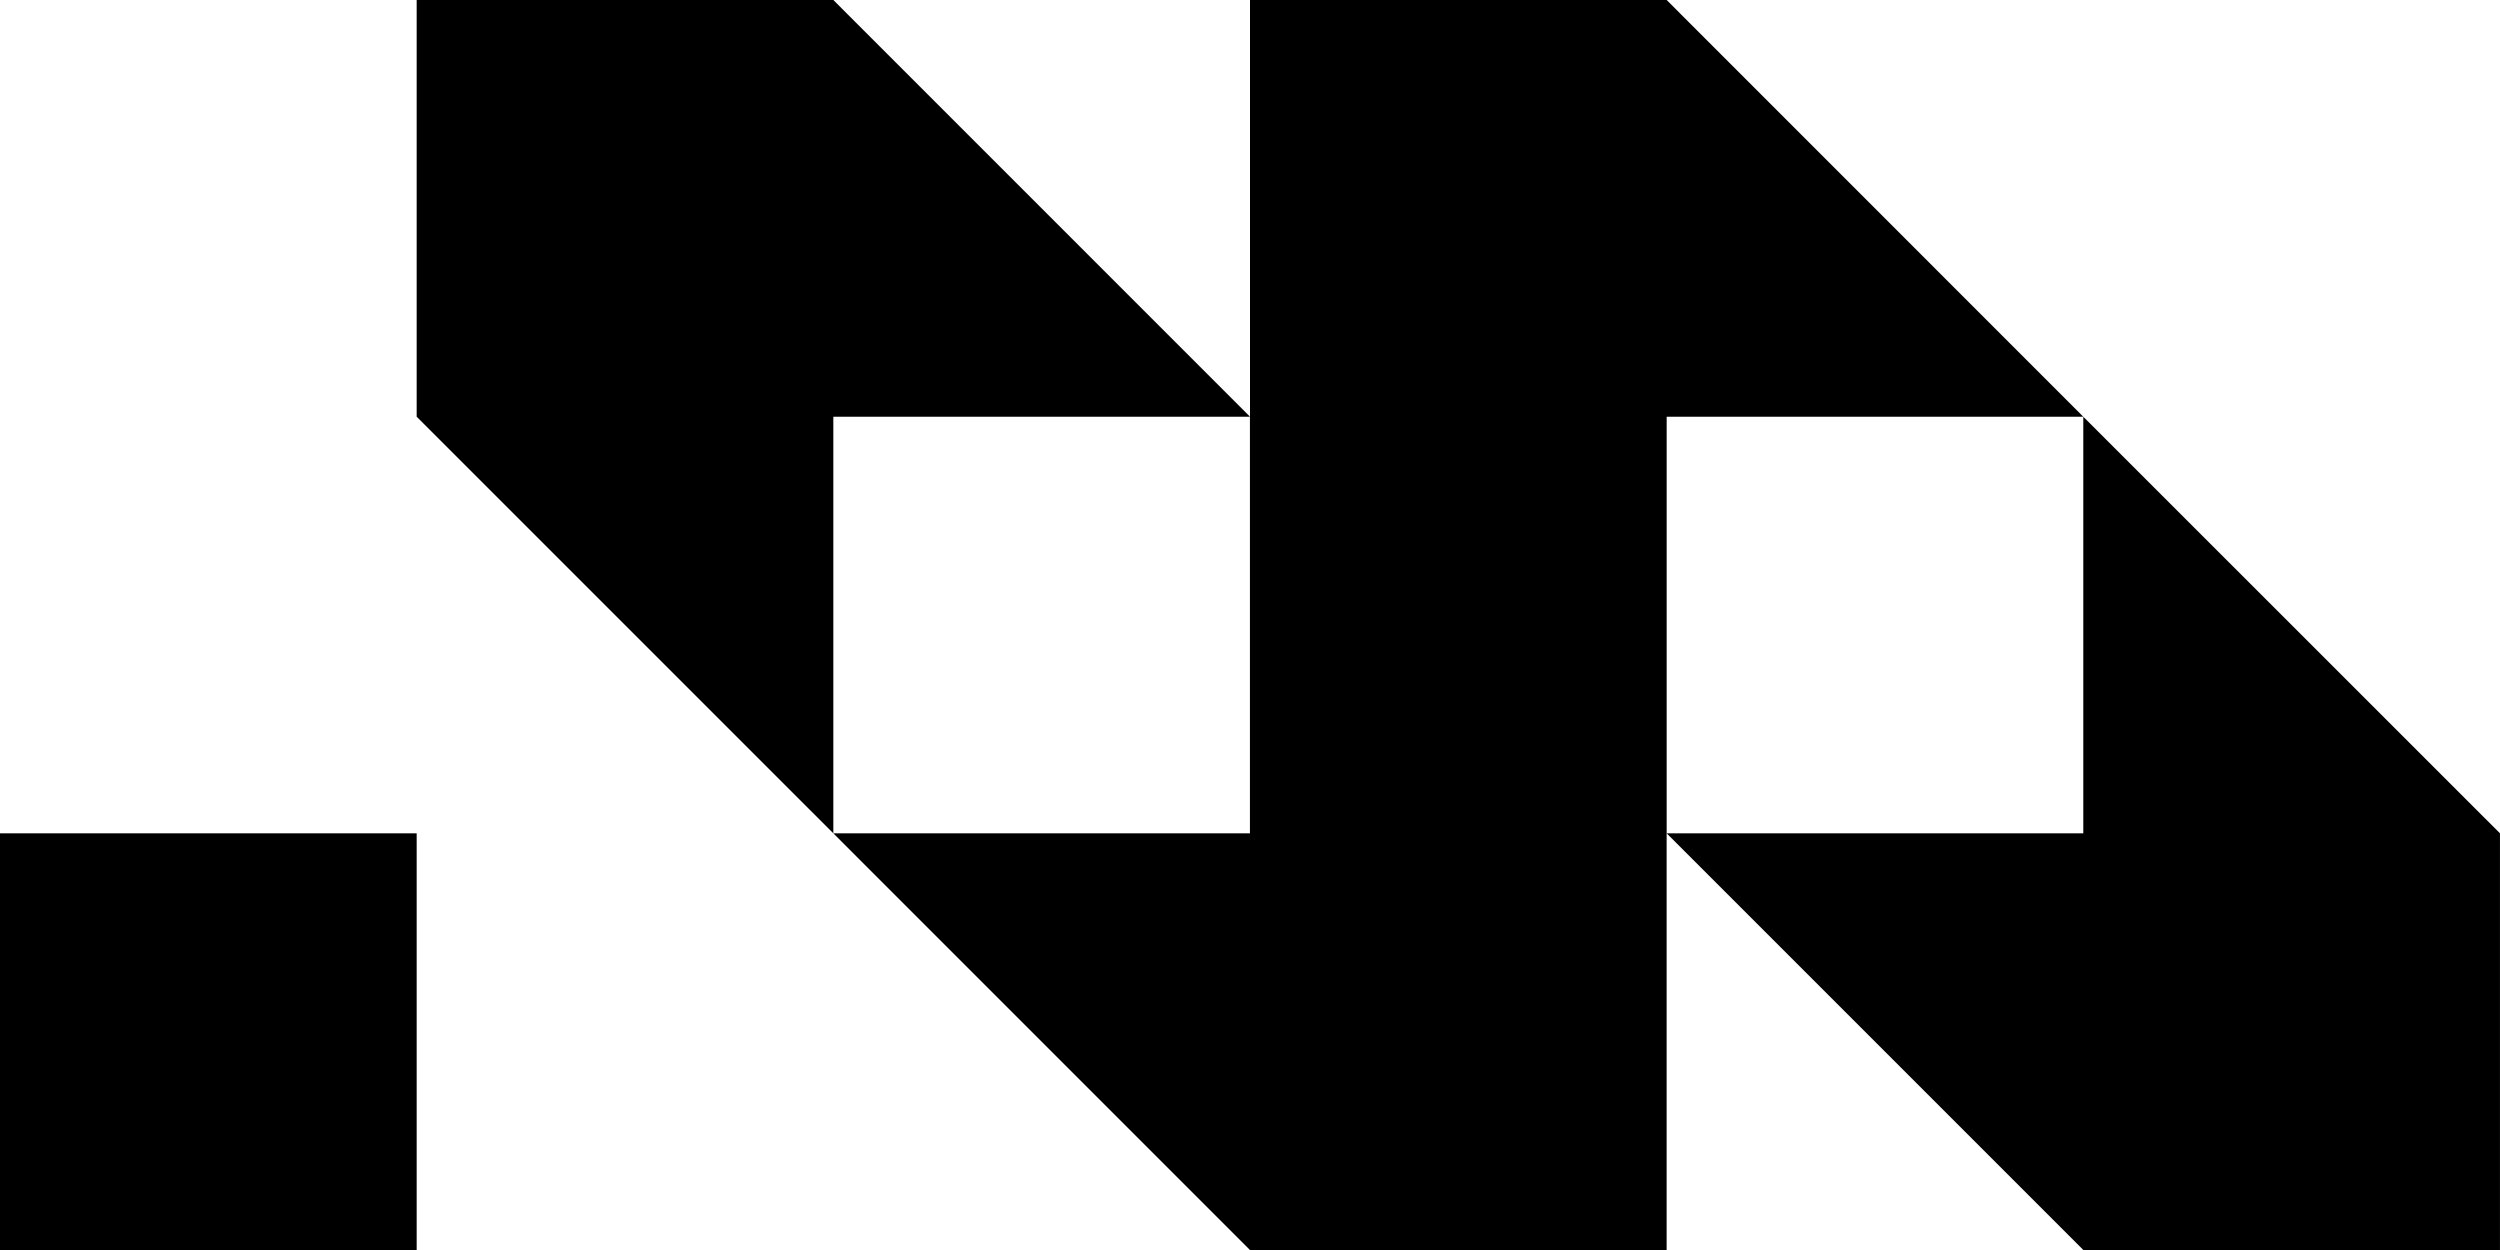
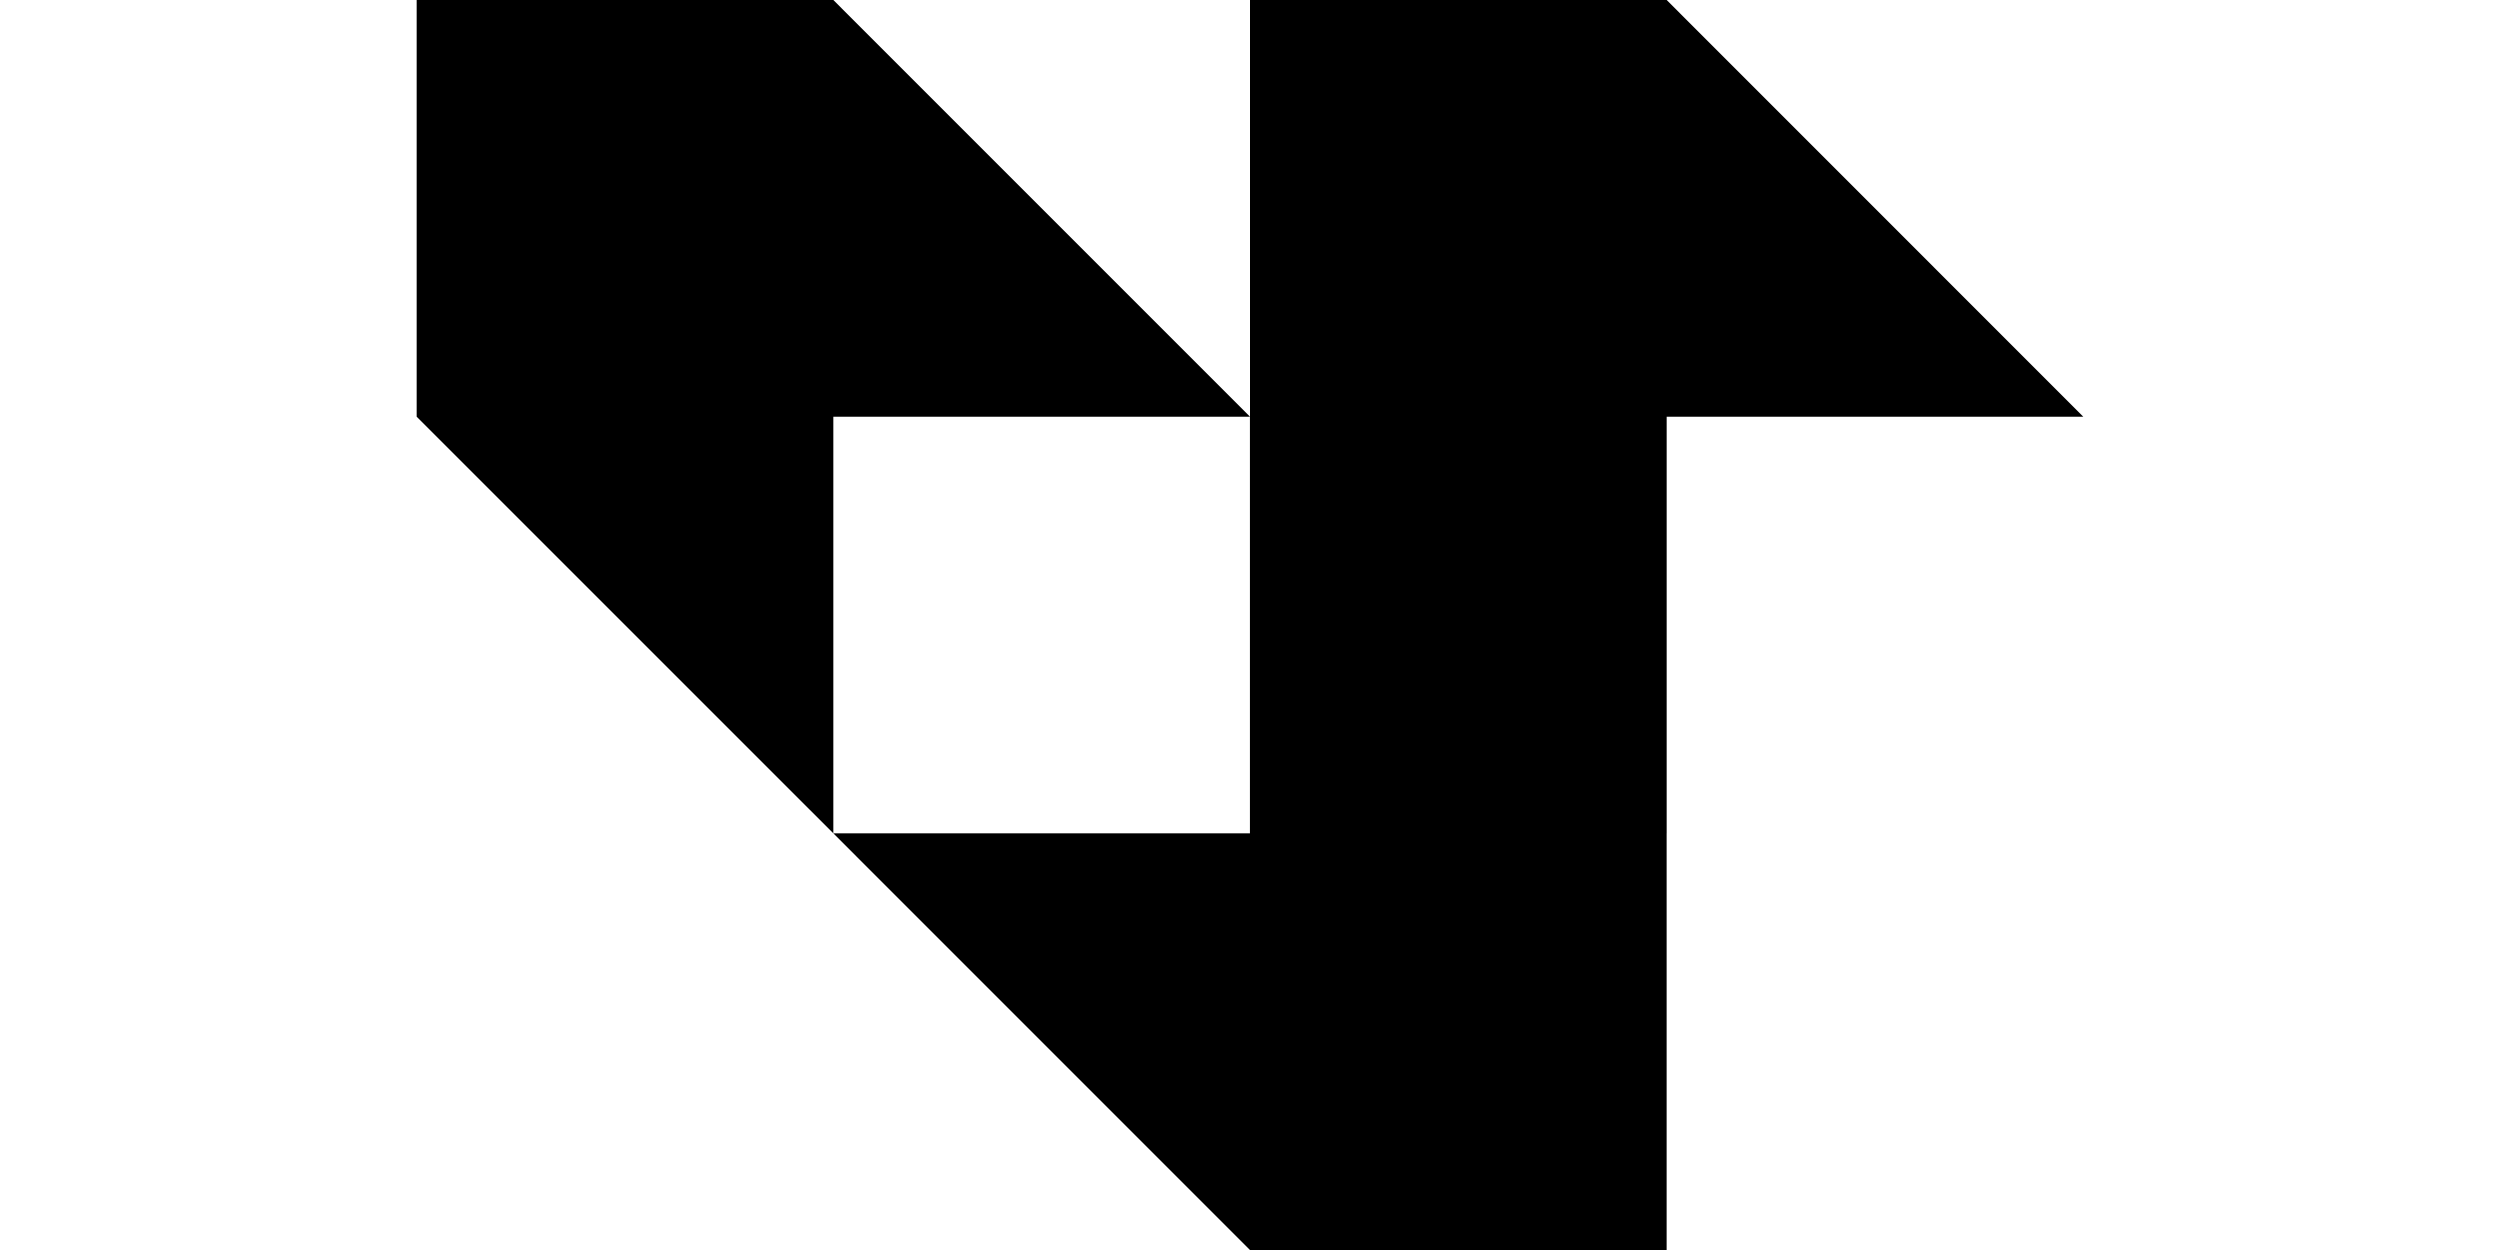
<svg xmlns="http://www.w3.org/2000/svg" id="Layer_1" viewBox="0 0 705.78 352.89">
  <defs>
    <style>.cls-1{stroke-width:0px;}</style>
  </defs>
-   <rect class="cls-1" y="235.26" width="117.63" height="117.63" />
  <polygon class="cls-1" points="352.87 117.65 352.87 117.62 235.26 0 235.25 0 117.63 0 117.63 117.63 117.65 117.63 117.64 117.65 235.26 235.26 235.26 117.65 352.87 117.65" />
  <polygon class="cls-1" points="588.14 117.65 470.52 0 470.51 0 470.51 0 352.89 0 352.89 117.63 352.92 117.63 352.9 117.65 352.87 117.65 352.87 235.26 235.26 235.26 352.87 352.88 352.89 352.87 352.89 352.89 470.51 352.89 470.51 235.27 470.52 235.26 470.52 117.65 588.14 117.65" />
-   <polygon class="cls-1" points="705.78 235.26 588.14 117.65 588.14 235.26 470.52 235.26 588.14 352.88 588.14 352.87 588.14 352.89 705.77 352.89 705.77 235.27 705.78 235.26" />
</svg>